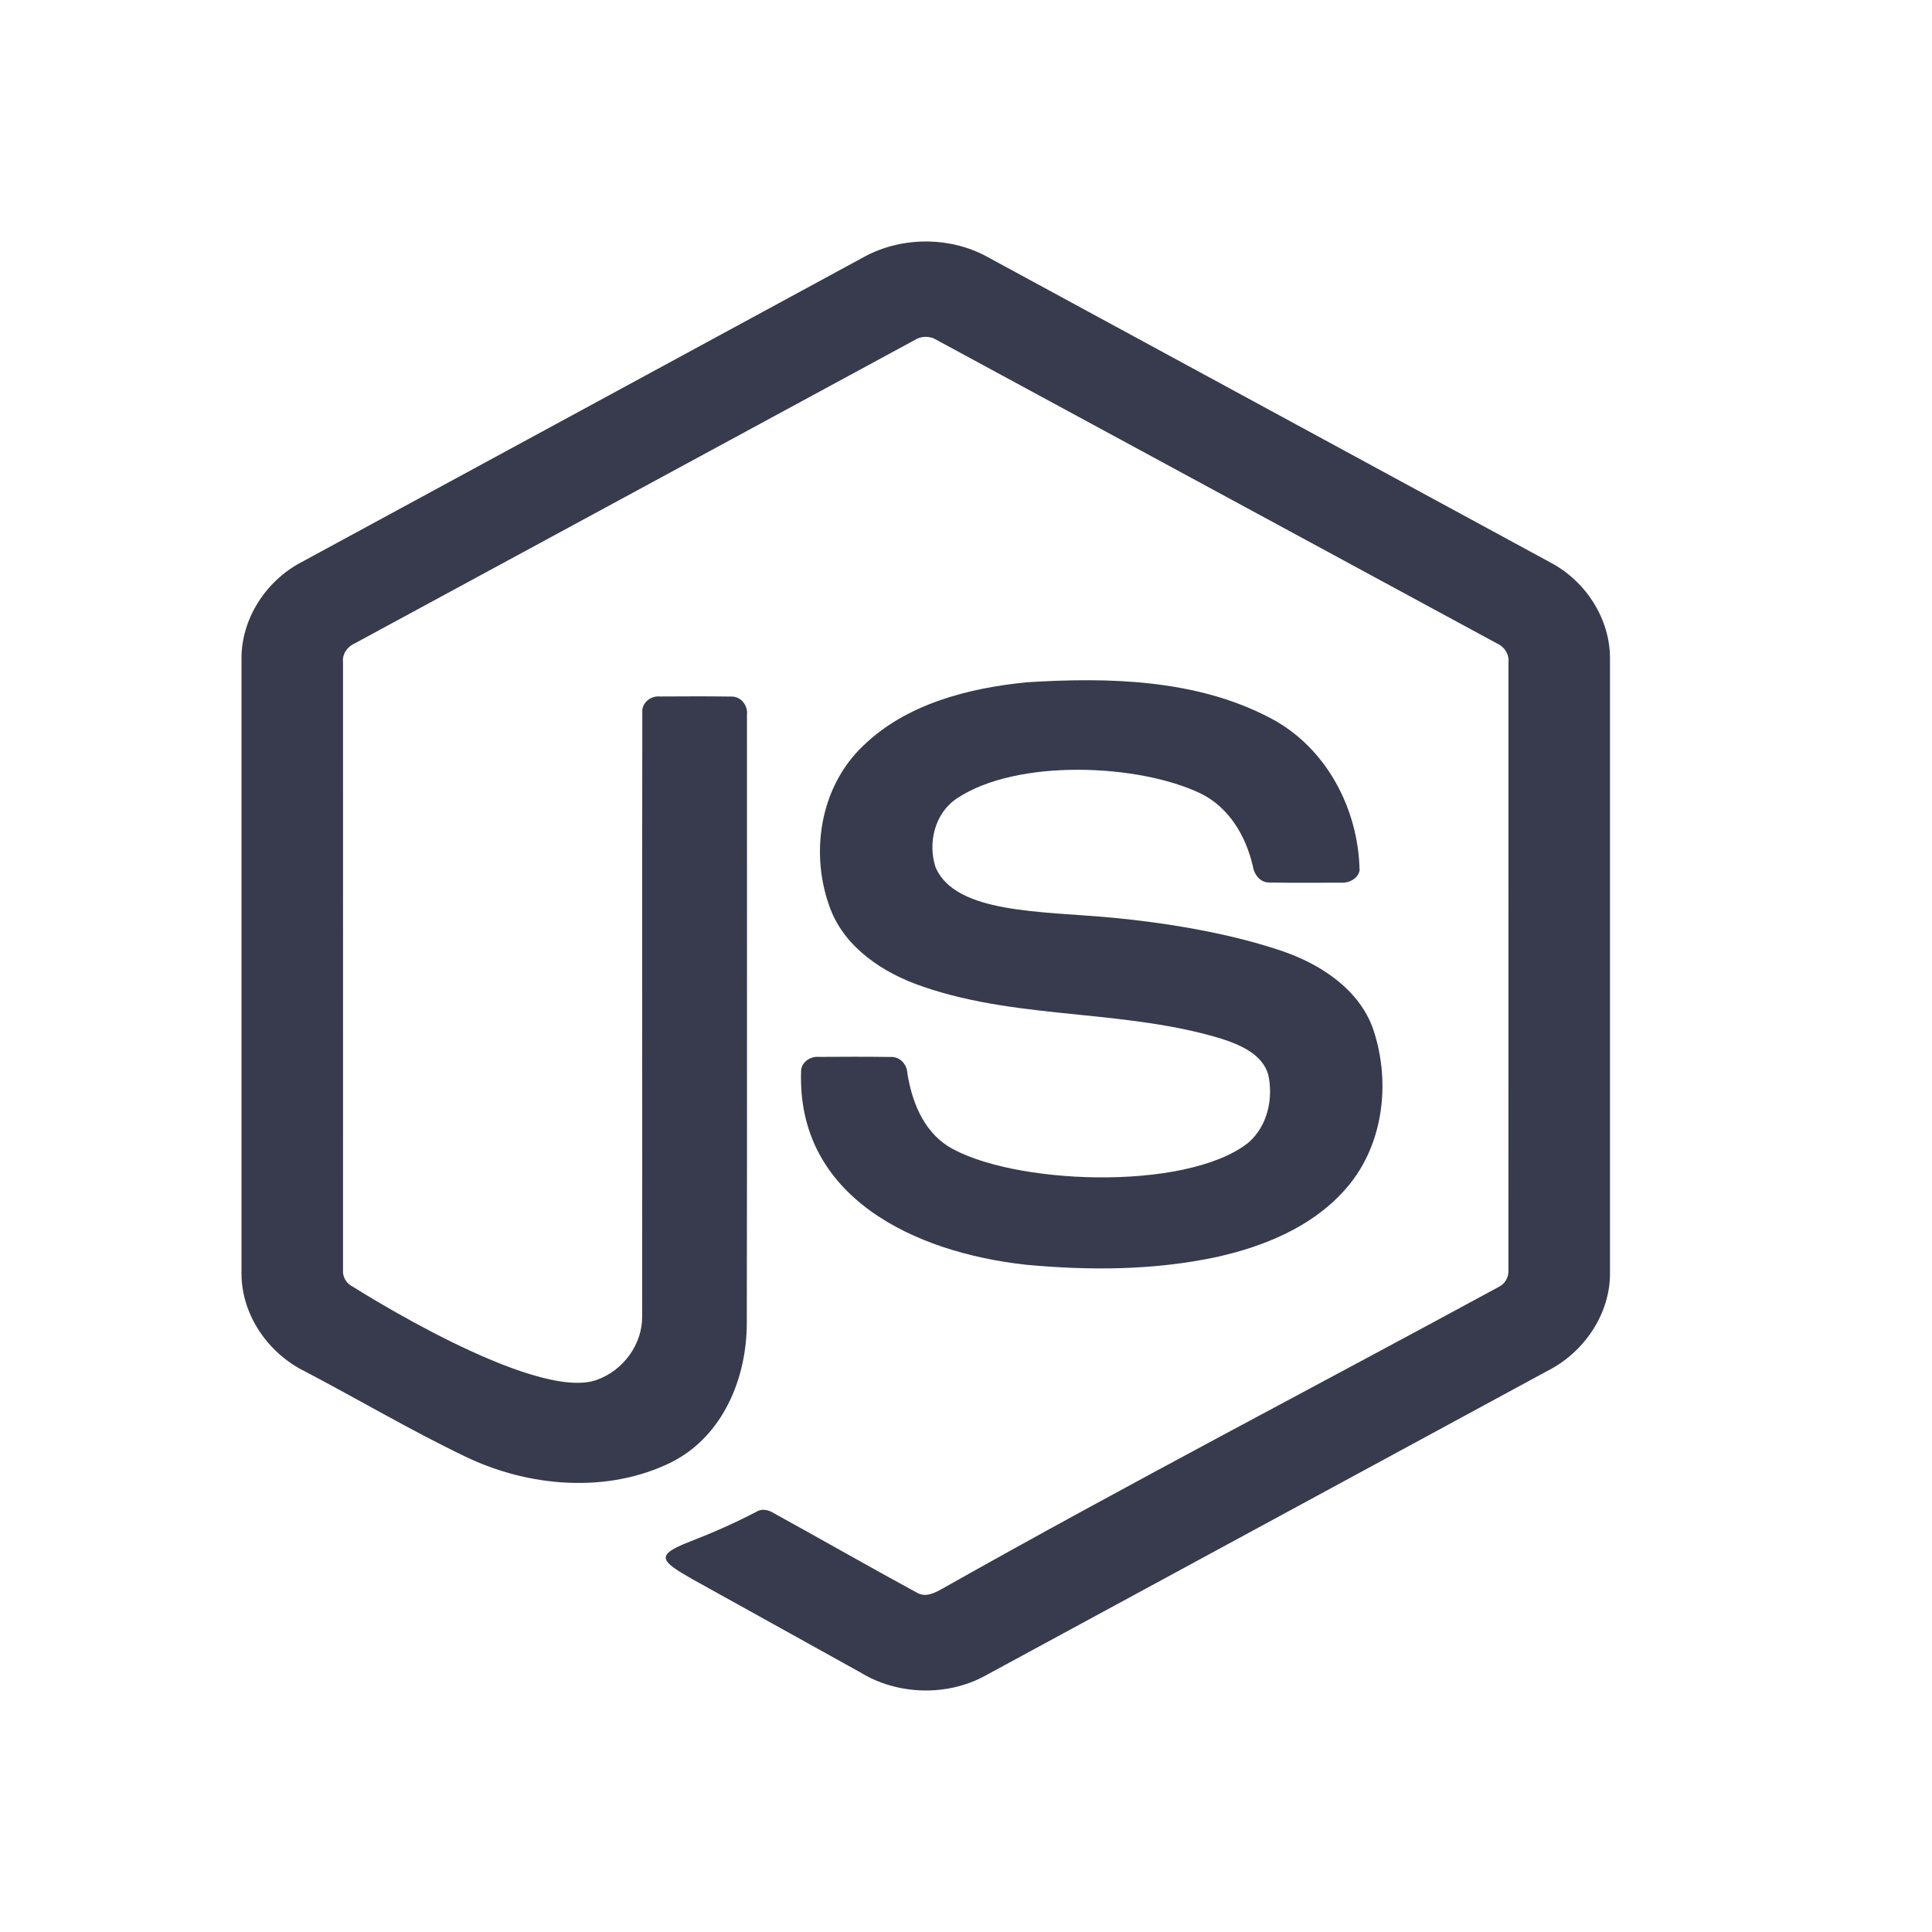
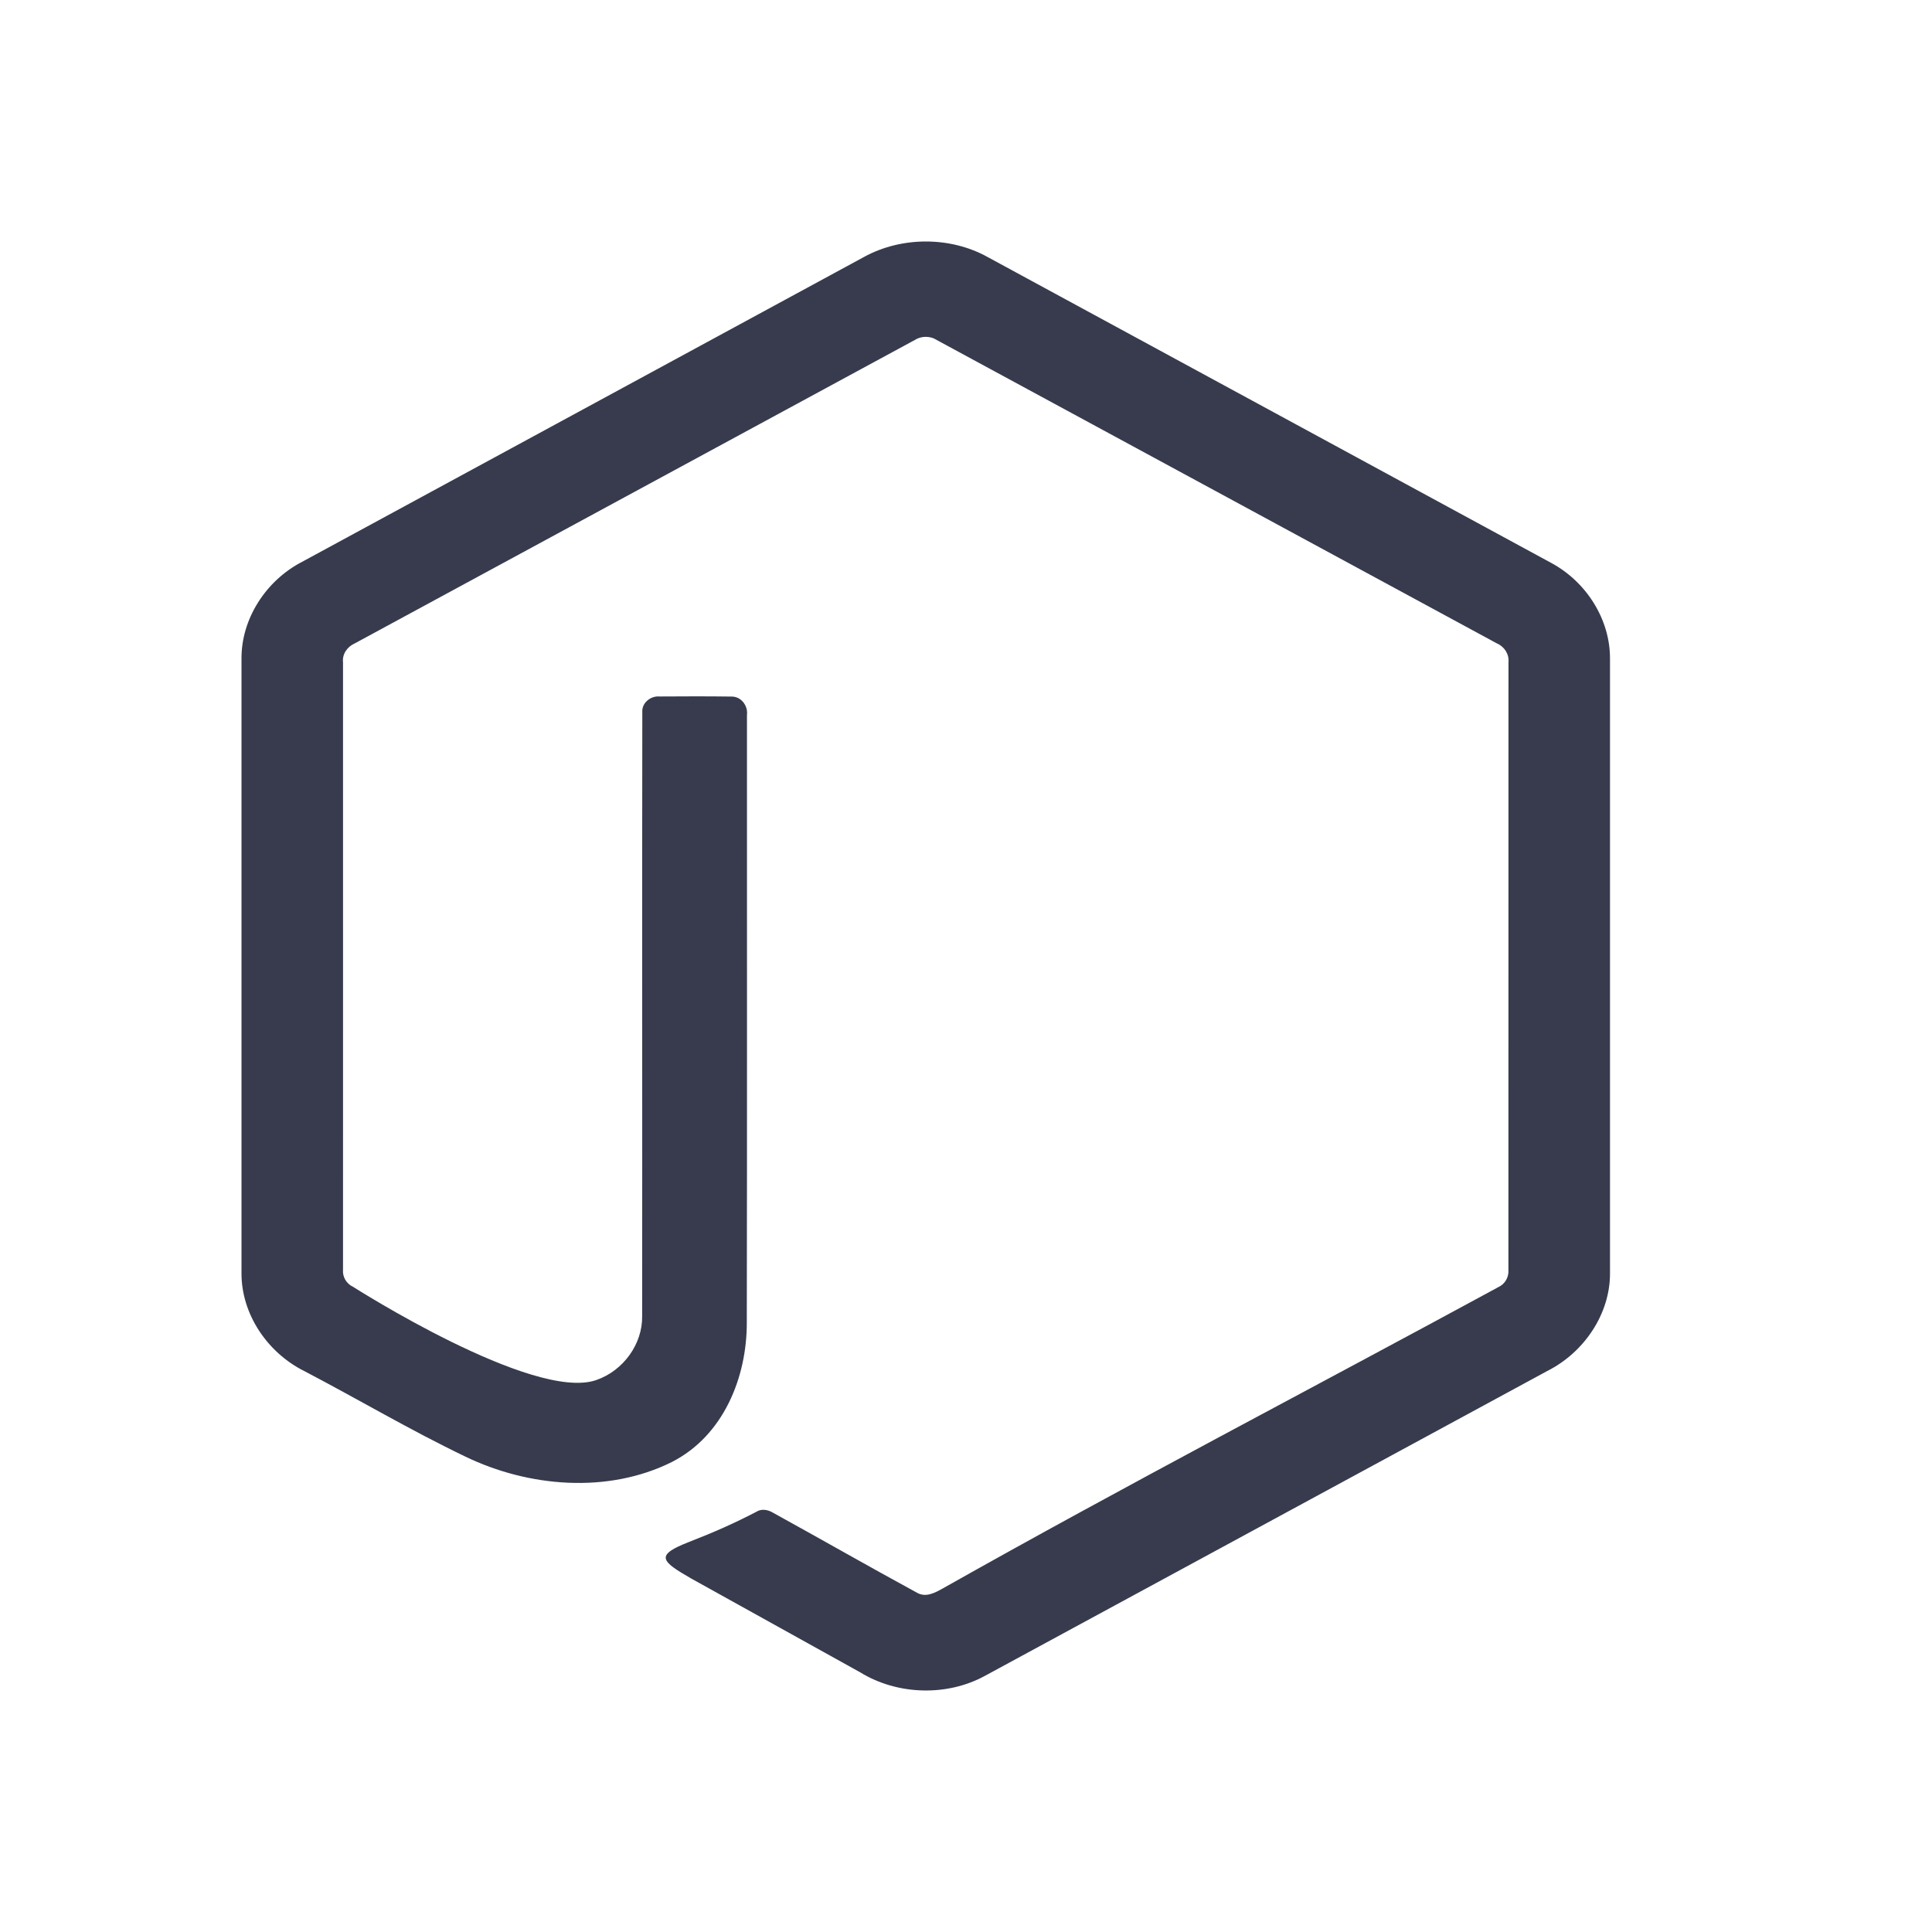
<svg xmlns="http://www.w3.org/2000/svg" width="24" height="24" viewBox="0 0 24 24" fill="none">
  <path d="M12.267 3.192C11.803 2.935 11.197 2.937 10.733 3.192C8.407 4.454 6.08 5.717 3.753 6.979C3.301 7.213 2.995 7.691 3 8.187V15.814C2.997 16.32 3.318 16.802 3.782 17.033C4.451 17.383 5.1 17.768 5.78 18.094C6.566 18.474 7.55 18.558 8.345 18.162C8.991 17.834 9.278 17.104 9.277 16.433C9.282 13.916 9.278 11.399 9.279 8.882C9.294 8.77 9.209 8.65 9.085 8.653C8.788 8.649 8.49 8.65 8.193 8.652C8.08 8.642 7.971 8.734 7.979 8.845C7.975 11.346 7.98 13.847 7.977 16.348C7.983 16.694 7.745 17.027 7.406 17.144C6.623 17.414 4.387 15.986 4.387 15.986C4.305 15.949 4.253 15.862 4.261 15.775C4.261 13.258 4.262 10.742 4.261 8.226C4.25 8.125 4.314 8.033 4.408 7.992C6.727 6.737 9.045 5.479 11.363 4.224C11.444 4.171 11.556 4.171 11.637 4.224C13.955 5.479 16.273 6.736 18.592 7.991C18.688 8.032 18.748 8.125 18.739 8.226C18.738 10.742 18.739 13.258 18.738 15.774C18.745 15.863 18.698 15.95 18.613 15.989C16.316 17.237 13.993 18.445 11.717 19.729C11.617 19.785 11.505 19.848 11.394 19.787C10.795 19.461 10.204 19.123 9.607 18.794C9.542 18.754 9.46 18.737 9.392 18.782C9.124 18.921 8.873 19.033 8.566 19.152C8.134 19.32 8.203 19.389 8.592 19.612C9.29 20 9.989 20.387 10.687 20.775C11.146 21.057 11.763 21.077 12.237 20.817C14.564 19.556 16.89 18.294 19.217 17.033C19.68 16.801 20.003 16.32 20 15.814V8.187C20.004 7.701 19.711 7.231 19.272 6.994C16.937 5.725 14.601 4.46 12.267 3.192Z" fill="#373B4D" />
-   <path d="M15.777 8.918C14.864 8.438 13.778 8.412 12.763 8.475C12.03 8.546 11.259 8.745 10.725 9.262C10.177 9.781 10.057 10.62 10.318 11.298C10.504 11.777 10.973 12.089 11.459 12.254C12.084 12.471 12.741 12.538 13.398 12.605C13.997 12.666 14.596 12.728 15.172 12.903C15.408 12.979 15.682 13.097 15.754 13.348C15.82 13.646 15.747 13.993 15.501 14.2C14.719 14.808 12.545 14.715 11.772 14.236C11.46 14.032 11.325 13.671 11.271 13.327C11.265 13.22 11.177 13.121 11.059 13.13C10.762 13.126 10.466 13.127 10.169 13.129C10.066 13.121 9.958 13.193 9.952 13.297C9.891 14.873 11.364 15.56 12.745 15.711C13.534 15.785 14.341 15.781 15.118 15.614C15.702 15.484 16.287 15.243 16.689 14.8C17.185 14.263 17.283 13.462 17.061 12.793C16.89 12.293 16.405 11.973 15.908 11.808C15.232 11.58 14.432 11.458 13.82 11.4C12.931 11.317 11.875 11.351 11.623 10.777C11.523 10.476 11.608 10.102 11.889 9.917C12.633 9.421 14.147 9.487 14.917 9.858C15.271 10.032 15.476 10.389 15.561 10.751C15.576 10.857 15.649 10.967 15.774 10.963C16.068 10.969 16.363 10.964 16.657 10.965C16.758 10.972 16.869 10.915 16.889 10.814C16.876 10.059 16.484 9.286 15.777 8.918Z" fill="#373B4D" />
</svg>